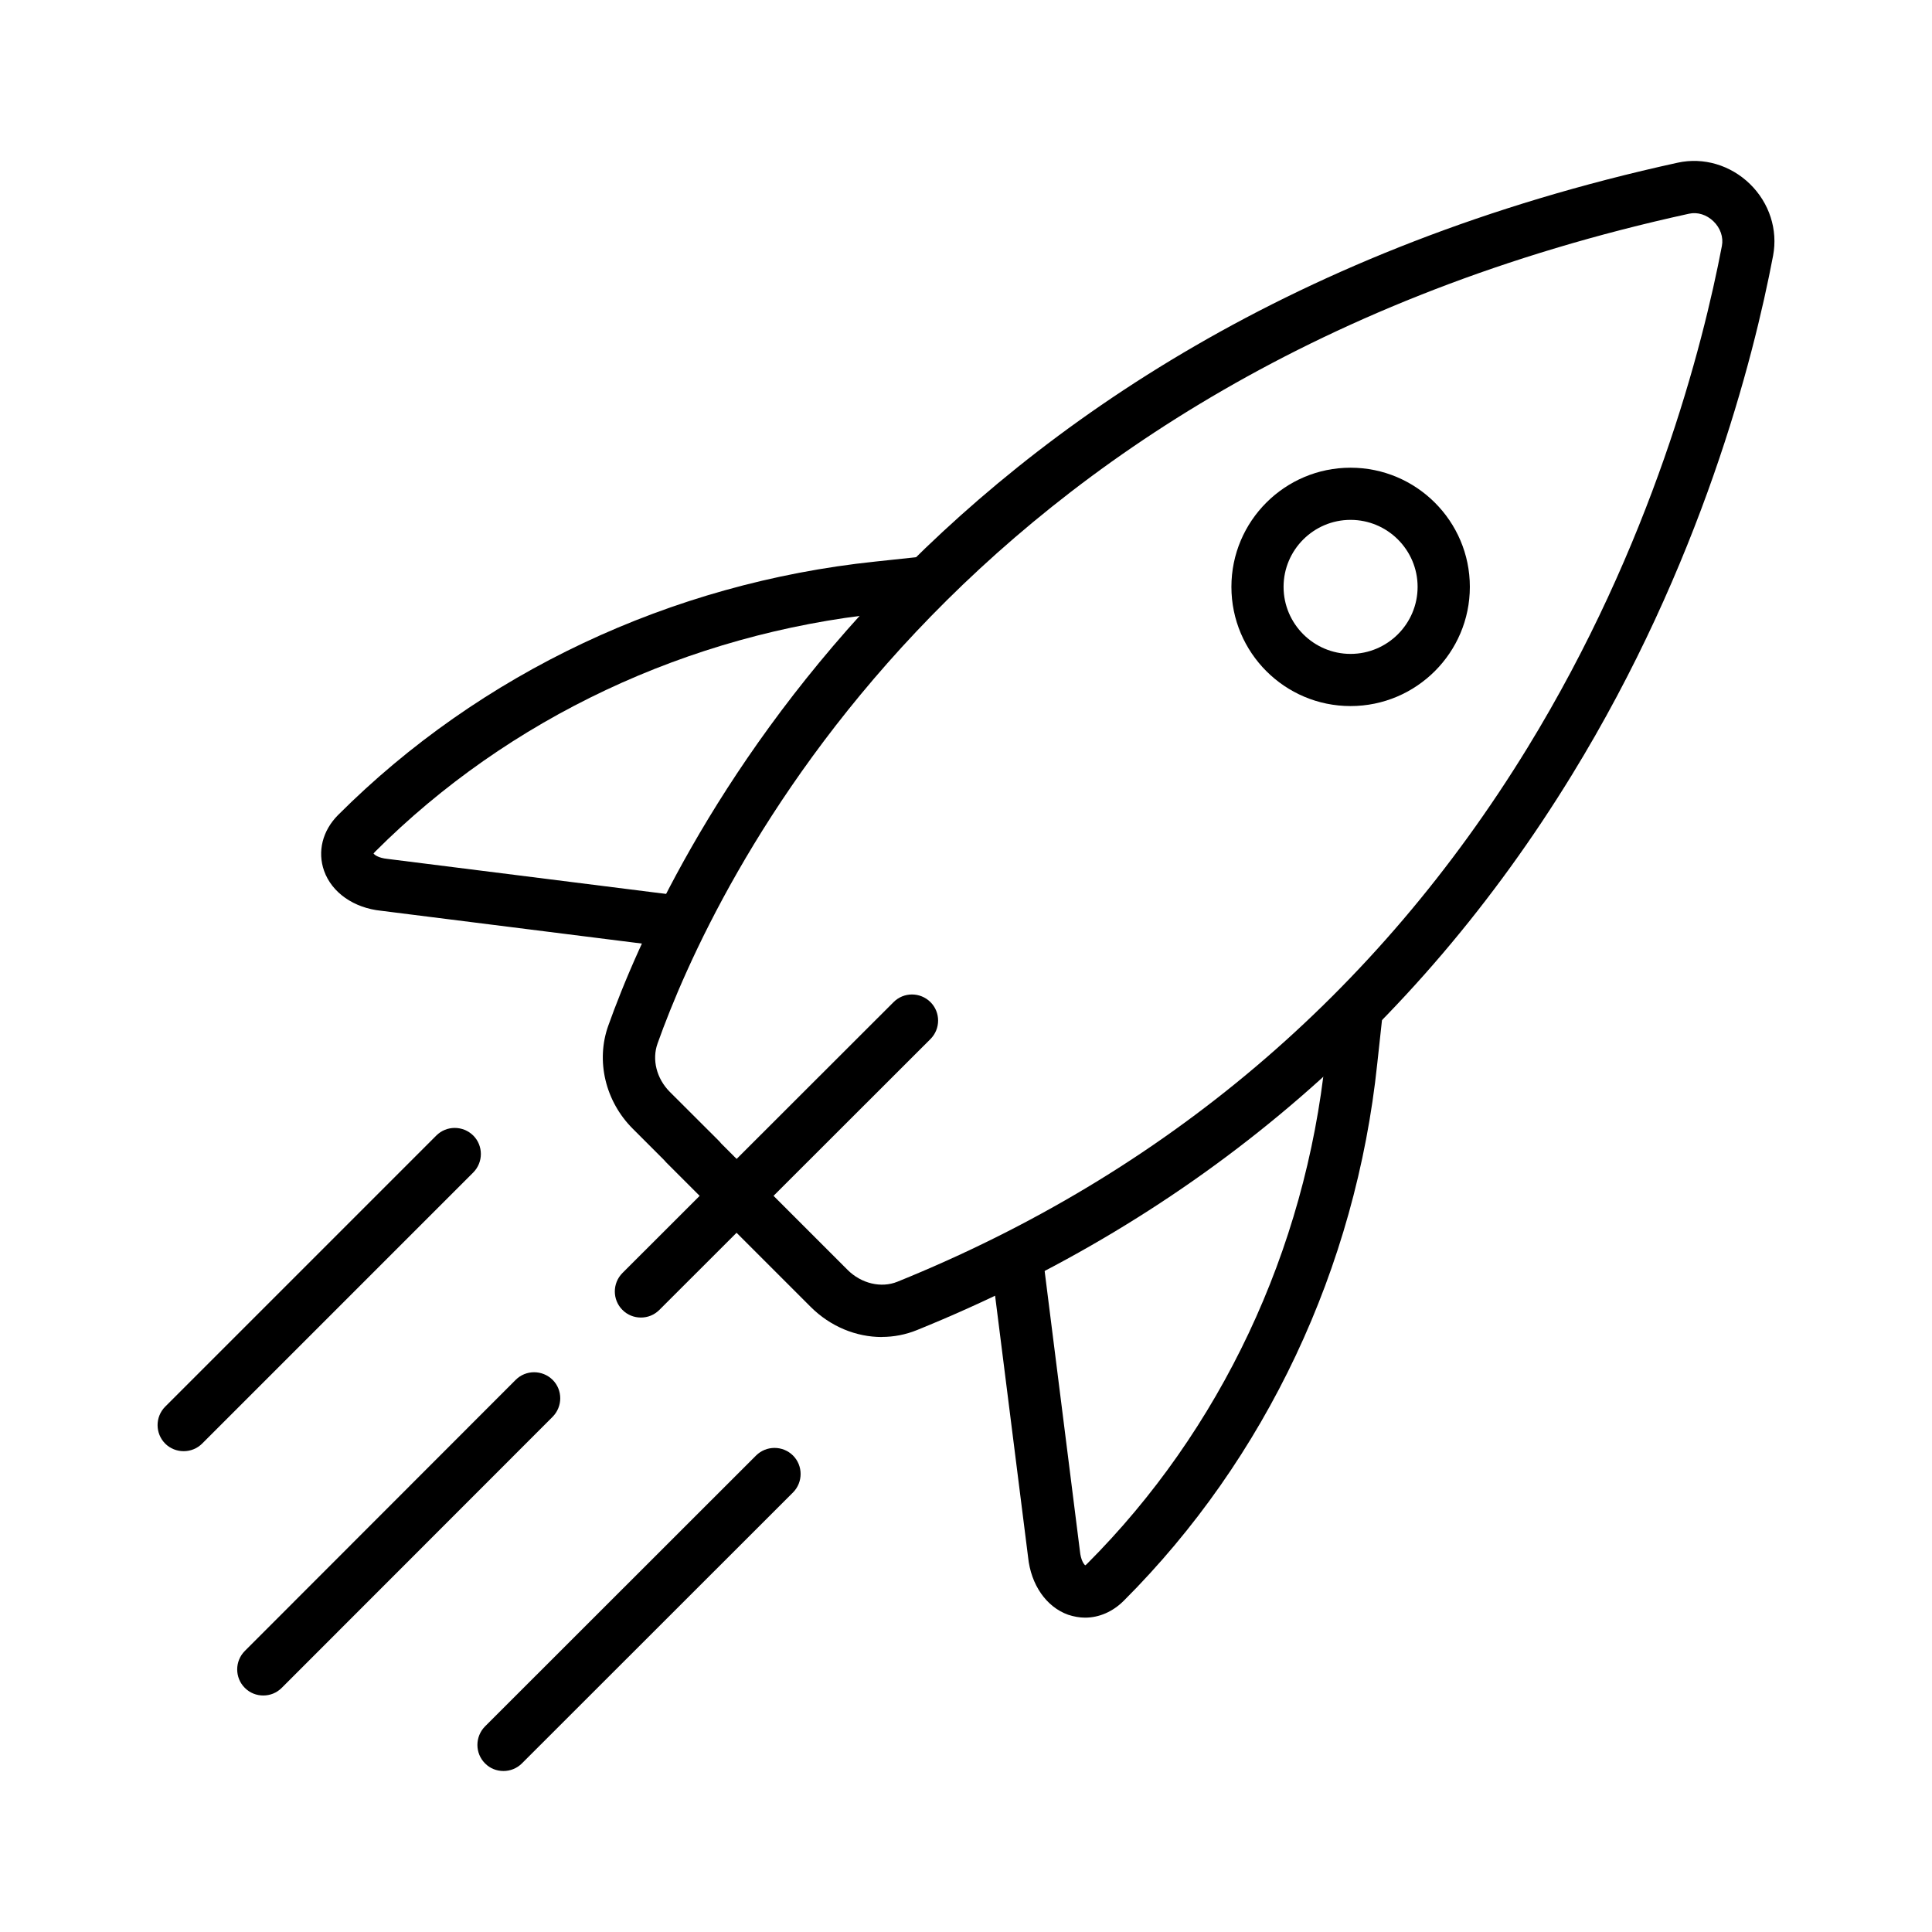
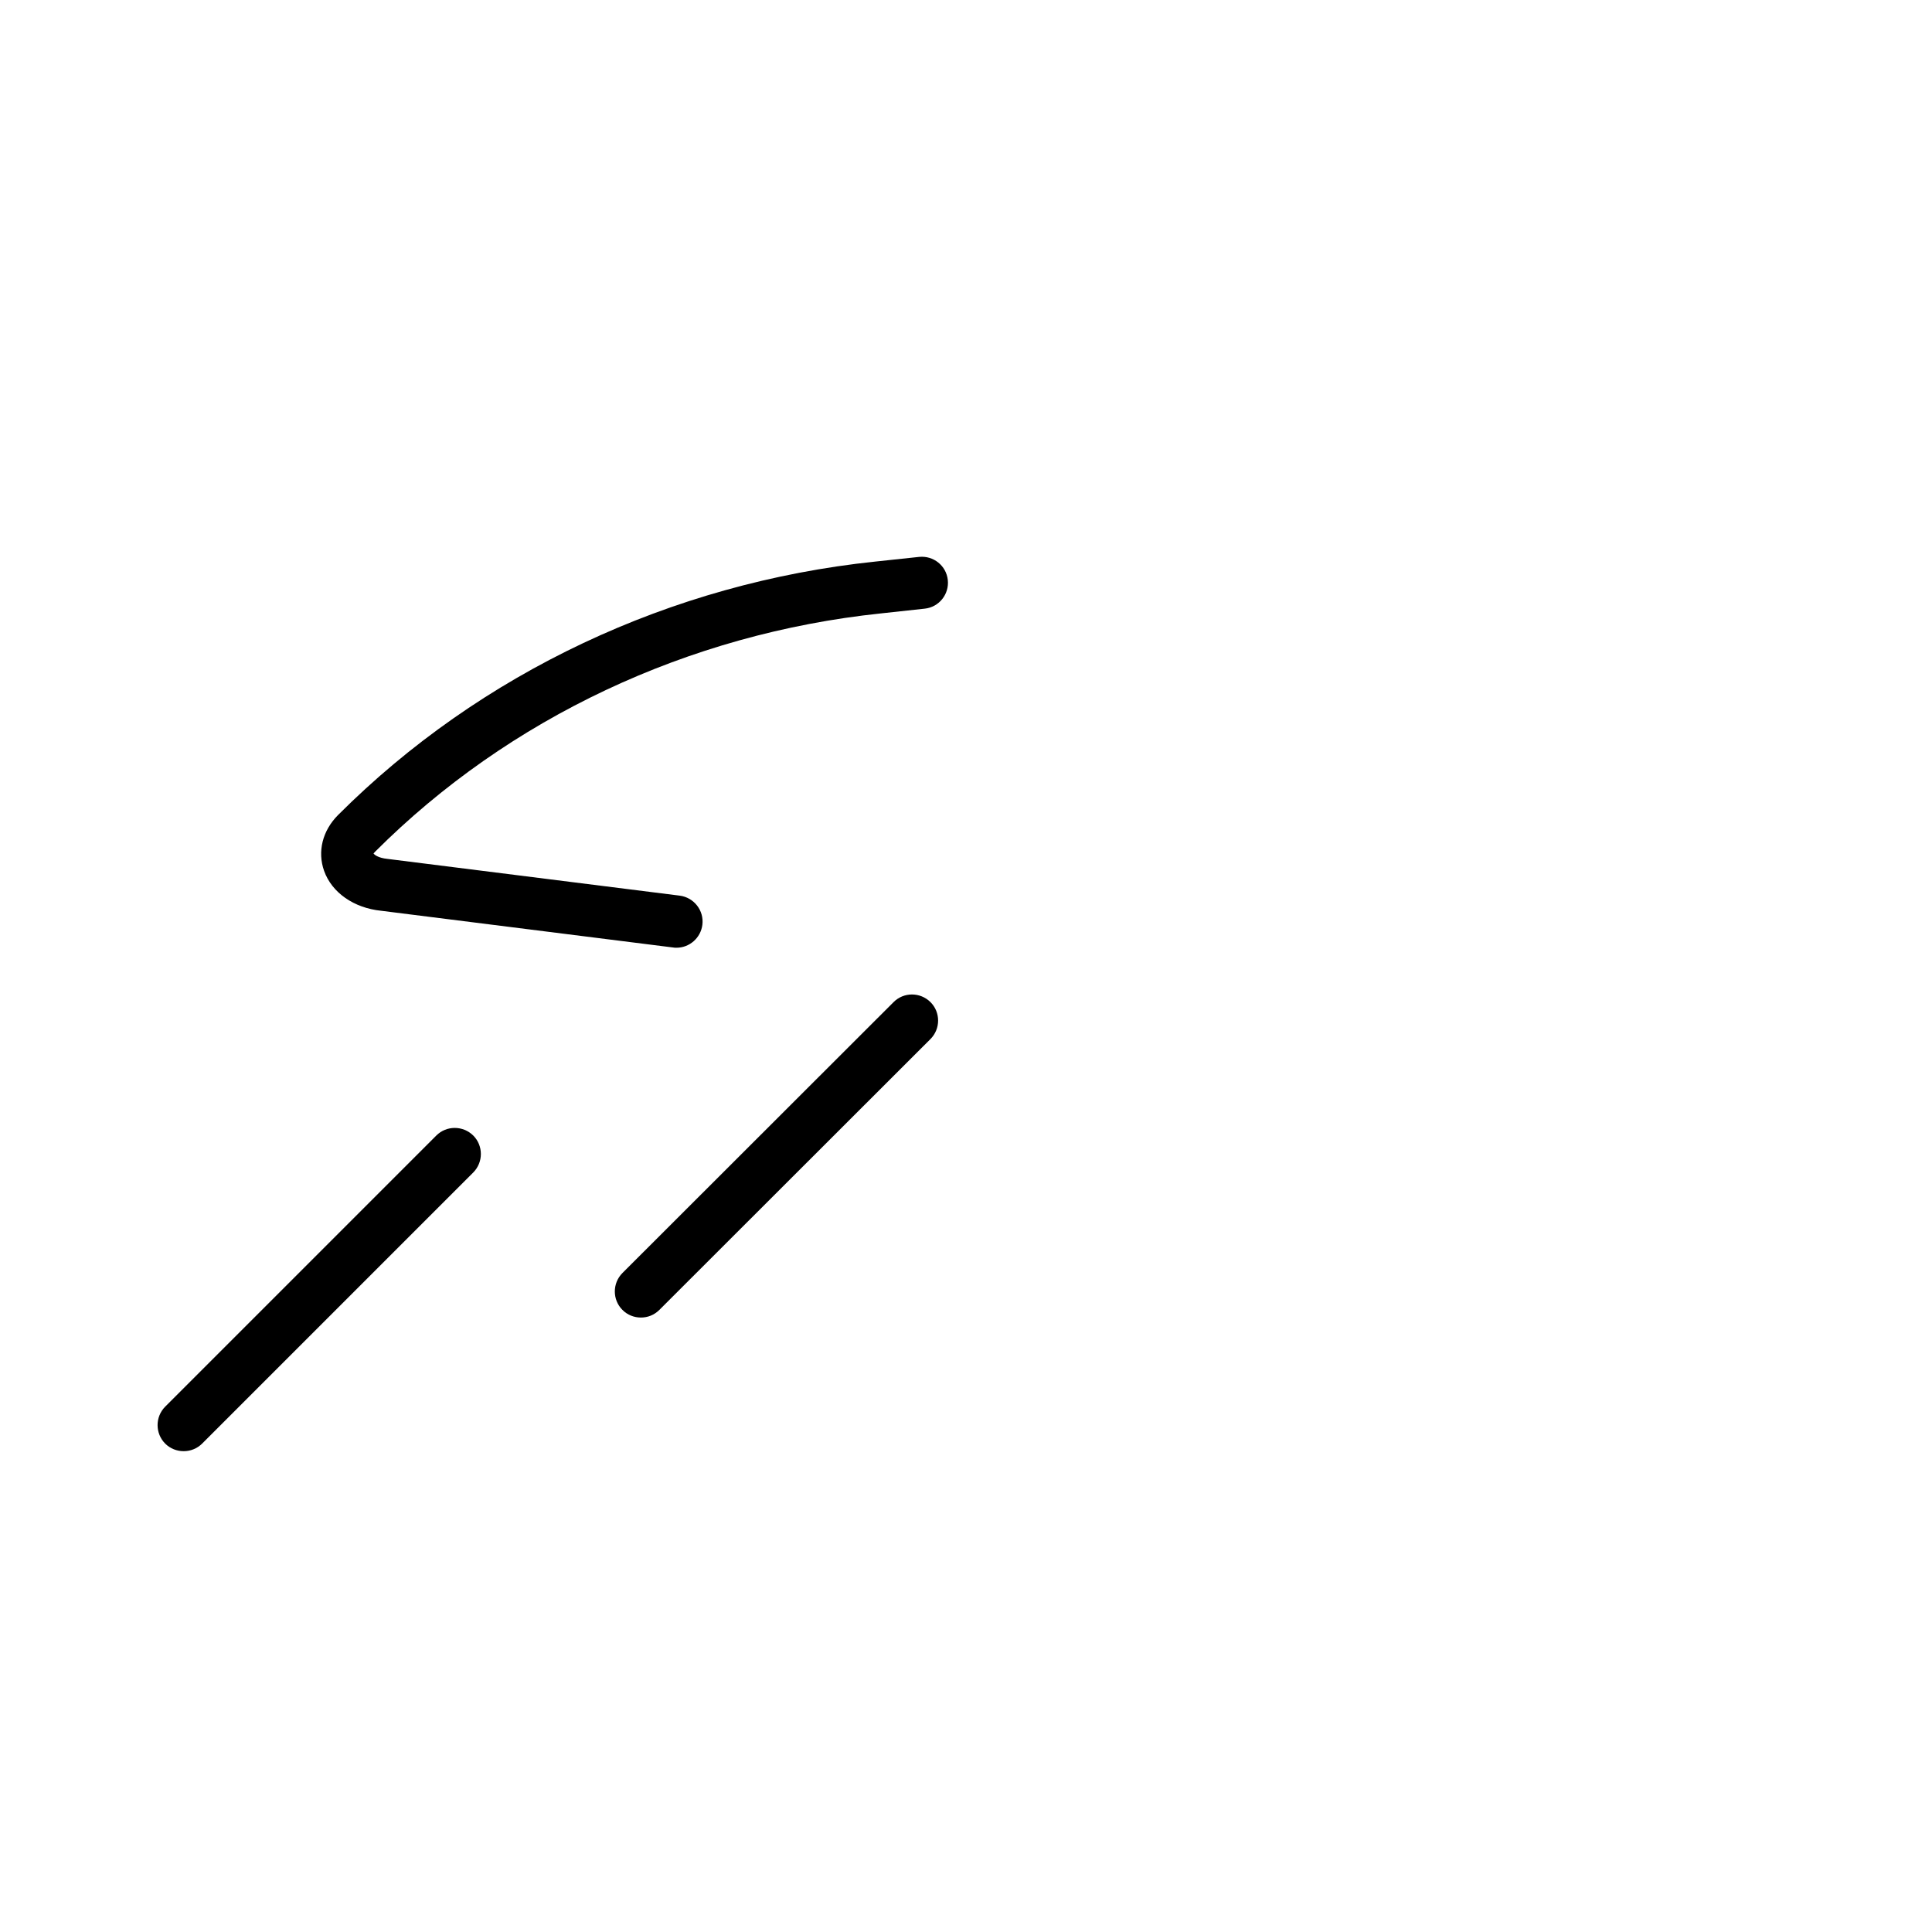
<svg xmlns="http://www.w3.org/2000/svg" width="24" height="24" viewBox="0 0 24 24" fill="none">
-   <path d="M10.955 16.609C10.635 16.609 10.315 16.479 10.07 16.234L8.274 14.438C8.266 14.43 8.259 14.421 8.251 14.412L7.86 14.021C7.519 13.68 7.4 13.178 7.556 12.742C8.265 10.755 11.318 4.105 20.841 2.021C21.161 1.951 21.496 2.05 21.738 2.285C21.98 2.521 22.087 2.854 22.026 3.176C21.781 4.464 21.13 7.014 19.527 9.626C17.579 12.804 14.841 15.124 11.39 16.523C11.25 16.58 11.101 16.608 10.954 16.608L10.955 16.609ZM8.955 14.201L10.529 15.775C10.699 15.945 10.946 16.004 11.148 15.922C14.467 14.578 17.101 12.345 18.975 9.289C20.523 6.764 21.152 4.3 21.39 3.055C21.411 2.947 21.371 2.832 21.286 2.75C21.201 2.667 21.087 2.631 20.981 2.655C11.784 4.667 8.849 11.053 8.169 12.961C8.096 13.162 8.156 13.399 8.321 13.564L8.934 14.176C8.941 14.184 8.949 14.193 8.956 14.201H8.955Z" fill="black" />
-   <path d="M13.48 20.095C13.41 20.095 13.339 20.082 13.269 20.059C12.998 19.962 12.806 19.688 12.771 19.341L12.312 15.704C12.29 15.526 12.416 15.364 12.594 15.341C12.771 15.32 12.934 15.445 12.956 15.623L13.415 19.267C13.426 19.381 13.464 19.431 13.481 19.445C13.486 19.442 13.495 19.436 13.504 19.426C15.162 17.767 16.215 15.536 16.465 13.144L16.524 12.599C16.543 12.421 16.703 12.293 16.88 12.311C17.058 12.33 17.186 12.49 17.168 12.668L17.109 13.211C16.843 15.75 15.725 18.12 13.961 19.884C13.822 20.023 13.652 20.095 13.479 20.095H13.48Z" fill="black" />
  <path d="M8.402 11.773C8.389 11.773 8.375 11.773 8.361 11.77L4.736 11.314C4.397 11.28 4.122 11.089 4.026 10.818C3.941 10.578 4.006 10.319 4.2 10.124C5.964 8.36 8.334 7.242 10.874 6.976L11.418 6.918C11.596 6.9 11.755 7.027 11.774 7.205C11.793 7.383 11.664 7.543 11.486 7.561L10.943 7.62C8.549 7.871 6.317 8.922 4.659 10.581C4.649 10.591 4.644 10.599 4.64 10.604C4.654 10.62 4.702 10.658 4.81 10.669L8.444 11.126C8.621 11.149 8.748 11.311 8.725 11.489C8.704 11.652 8.565 11.773 8.404 11.773H8.402Z" fill="black" />
-   <path d="M3.27 21.062C3.187 21.062 3.104 21.031 3.041 20.967C2.915 20.841 2.915 20.636 3.041 20.509L6.406 17.141C6.532 17.015 6.737 17.015 6.865 17.141C6.991 17.267 6.991 17.472 6.865 17.6L3.5 20.967C3.436 21.031 3.354 21.062 3.271 21.062H3.27Z" fill="black" />
  <path d="M7.961 16.367C7.879 16.367 7.795 16.336 7.732 16.272C7.606 16.146 7.606 15.941 7.732 15.814L11.1 12.449C11.226 12.322 11.431 12.322 11.559 12.449C11.685 12.575 11.685 12.78 11.559 12.907L8.191 16.272C8.127 16.336 8.045 16.367 7.963 16.367H7.961Z" fill="black" />
-   <path d="M6.254 22C6.171 22 6.087 21.969 6.025 21.905C5.899 21.779 5.899 21.574 6.025 21.446L9.392 18.081C9.519 17.955 9.724 17.955 9.851 18.081C9.977 18.207 9.977 18.413 9.851 18.54L6.484 21.905C6.42 21.969 6.337 22 6.255 22H6.254Z" fill="black" />
  <path d="M2.281 18.027C2.199 18.027 2.115 17.996 2.052 17.933C1.926 17.806 1.926 17.601 2.052 17.474L5.42 14.106C5.546 13.98 5.751 13.98 5.879 14.106C6.005 14.232 6.005 14.438 5.879 14.565L2.511 17.933C2.447 17.996 2.365 18.027 2.282 18.027H2.281Z" fill="black" />
-   <path d="M16.777 8.771C15.961 8.771 15.297 8.108 15.297 7.29C15.297 6.473 15.961 5.81 16.777 5.81C17.594 5.81 18.259 6.474 18.259 7.29C18.259 8.106 17.595 8.771 16.777 8.771ZM16.777 6.458C16.319 6.458 15.945 6.831 15.945 7.29C15.945 7.749 16.319 8.123 16.777 8.123C17.236 8.123 17.61 7.749 17.61 7.29C17.61 6.831 17.236 6.458 16.777 6.458Z" fill="black" />
</svg>